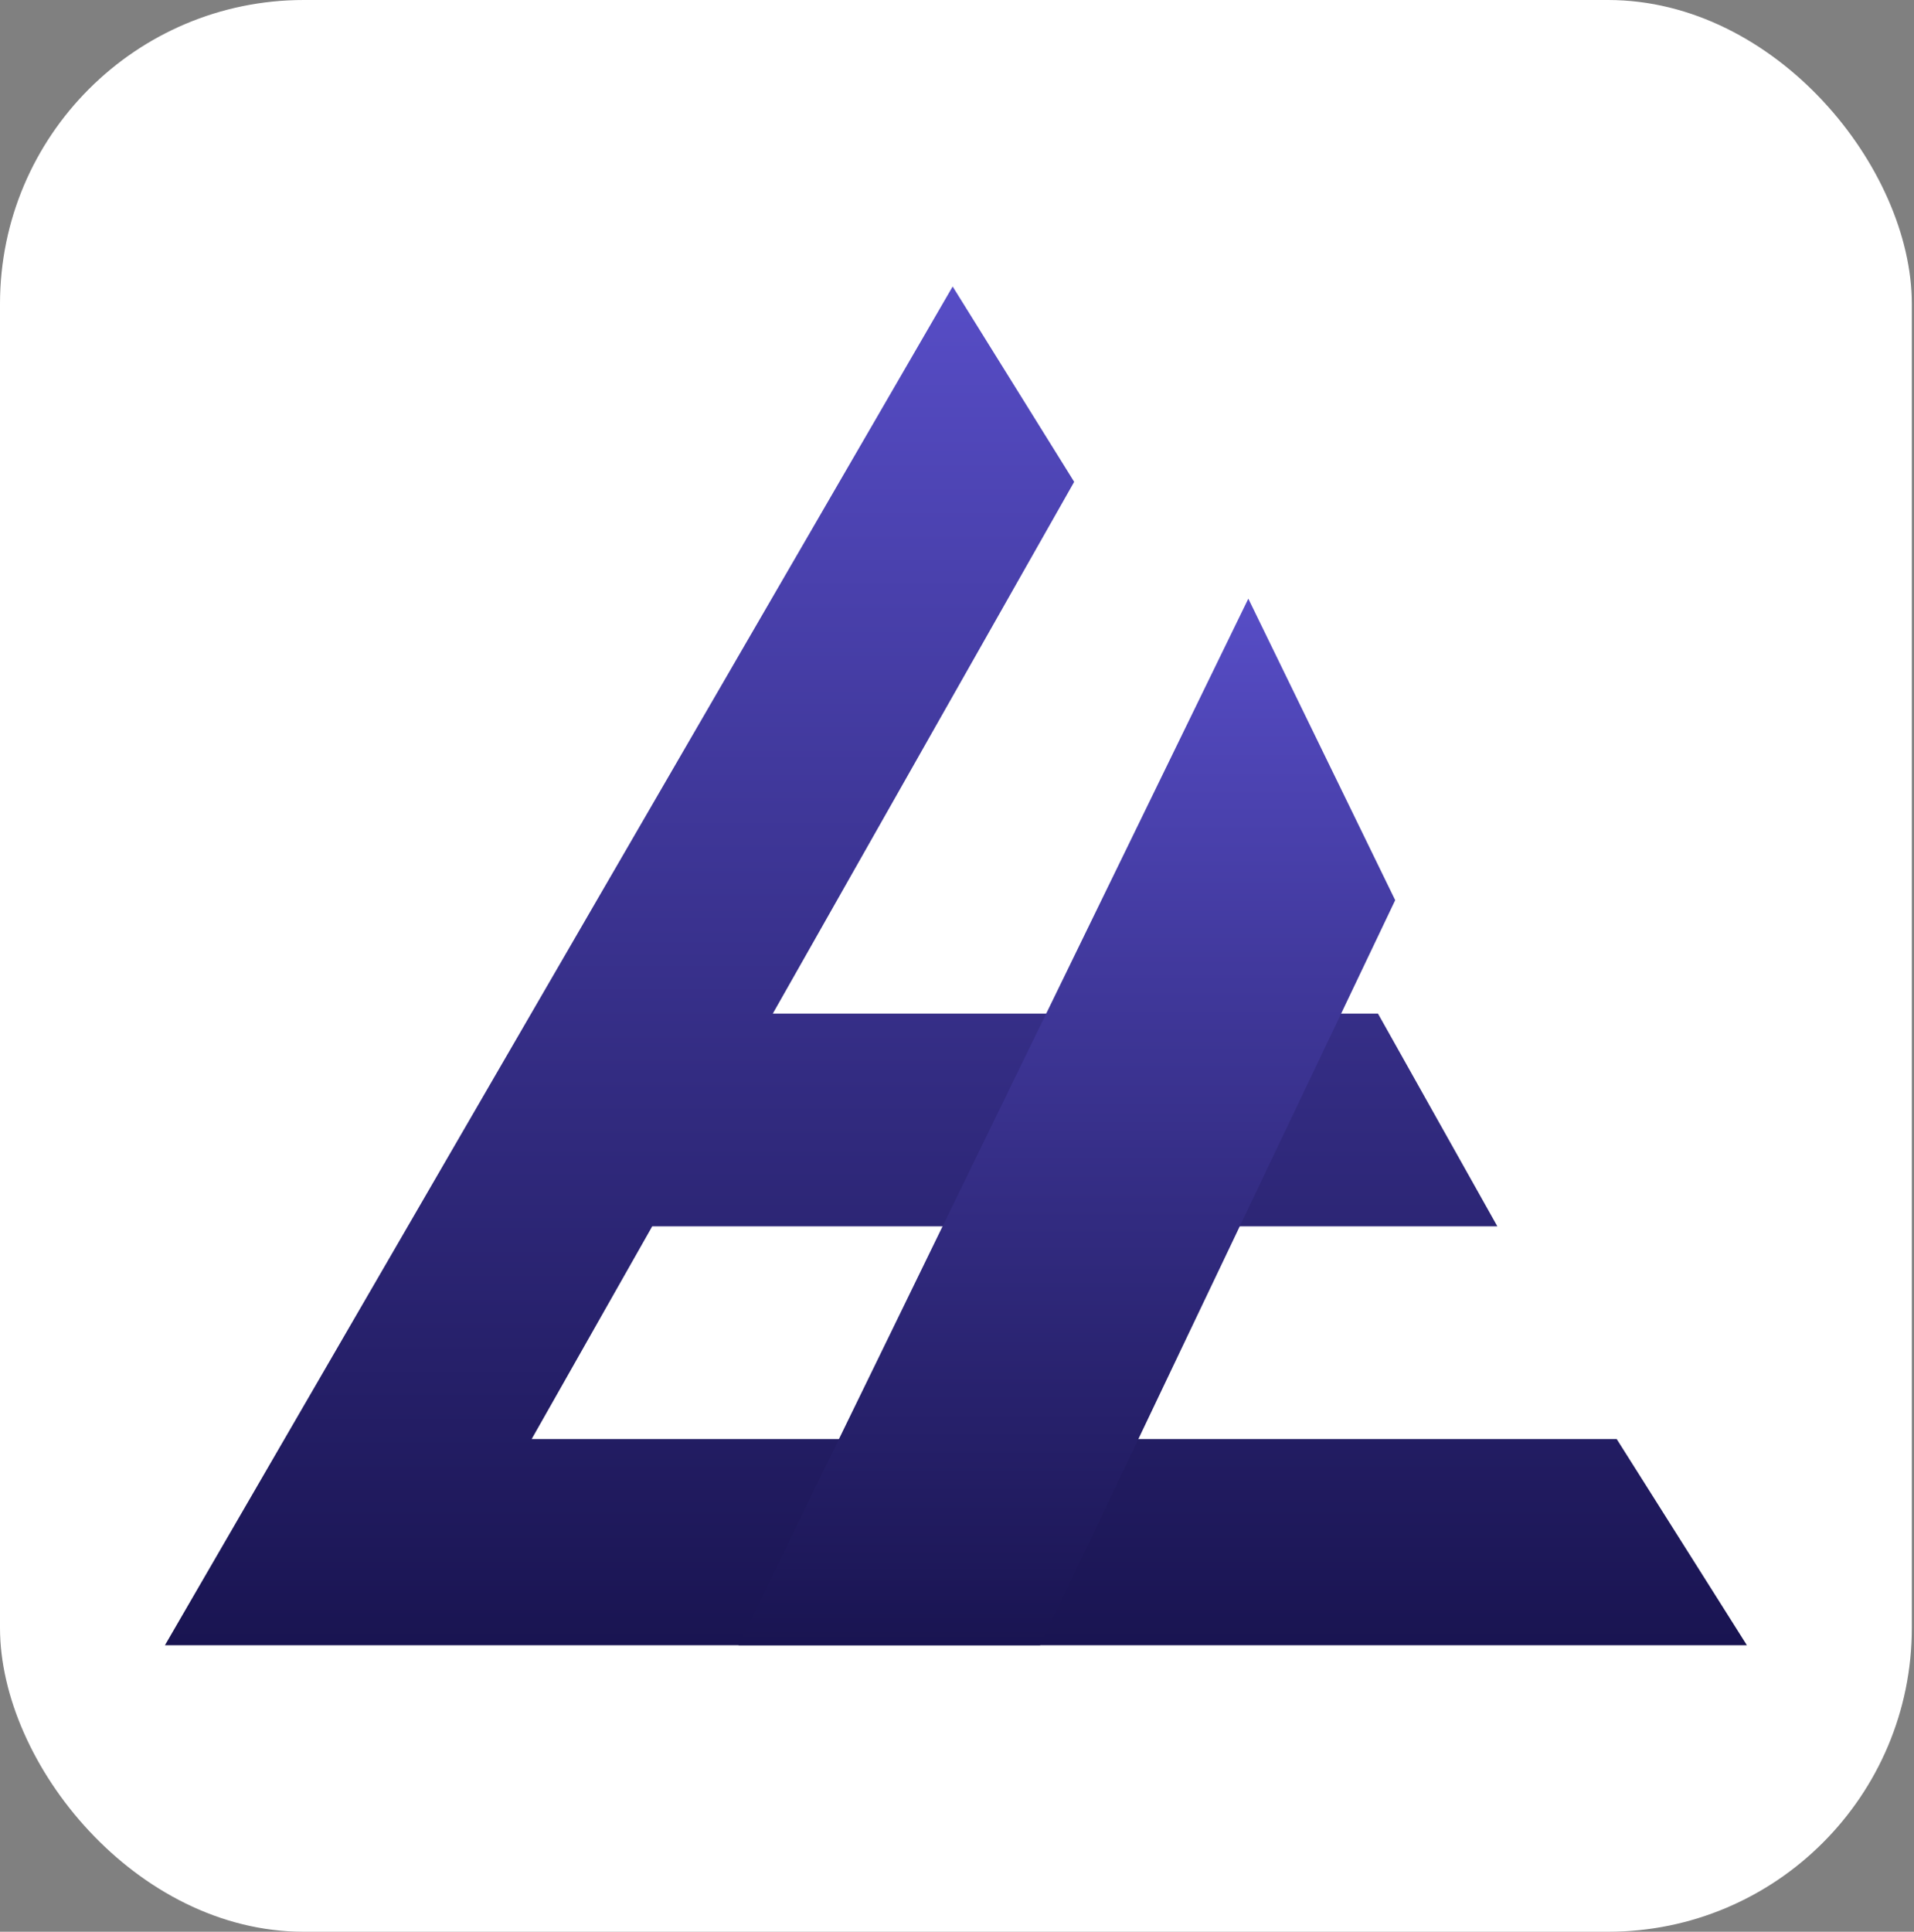
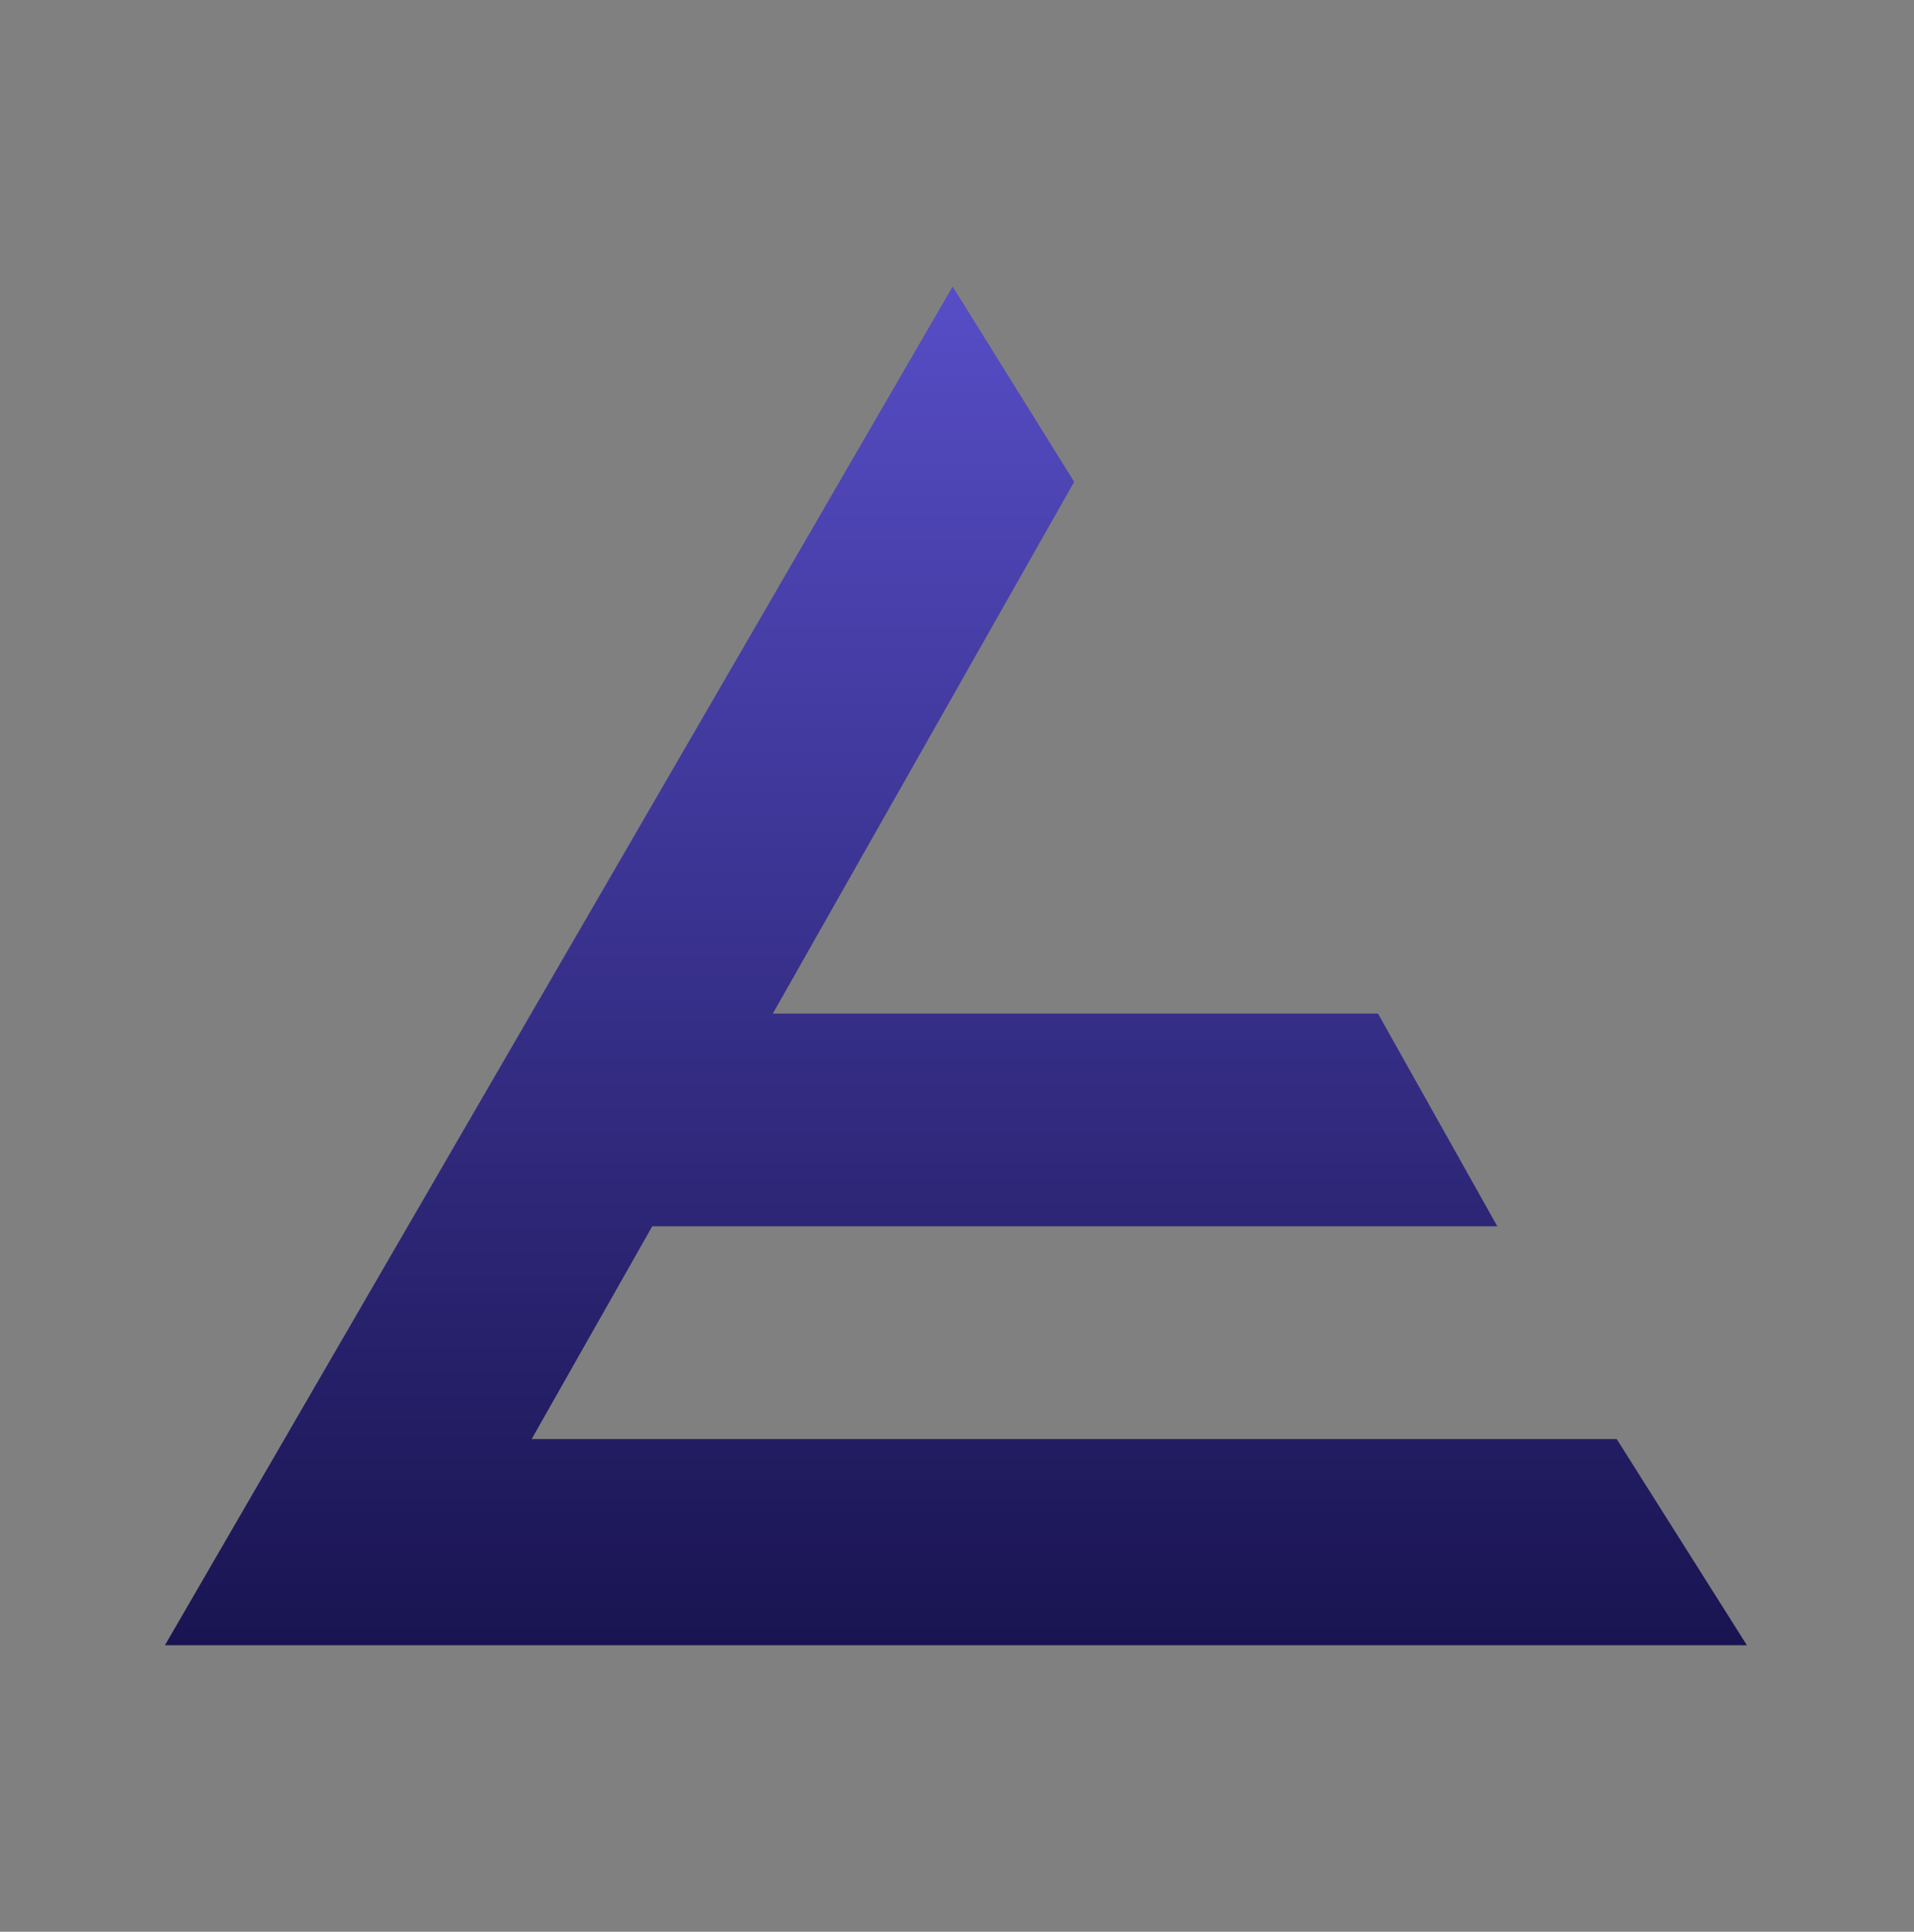
<svg xmlns="http://www.w3.org/2000/svg" width="441" height="445" viewBox="0 0 441 445" fill="none">
  <rect x="0" y="0" width="441" height="445" fill="#808080" stroke="none" />
-   <rect width="440.5" height="445" rx="70" fill="white" />
  <path d="M38 379L219.5 66L247.5 111L178.056 233.5H317.5L345 282.5H150.278L122.5 331.5H178.056H372.5L402.5 379H38Z" fill="url(#paint0_linear_14_5493)" />
-   <path d="M170.155 379L287.624 137.907L321.462 207.369L239.644 379H170.155Z" fill="url(#paint1_linear_14_5493)" />
  <defs>
    <linearGradient id="paint0_linear_14_5493" x1="220.25" y1="66" x2="220.25" y2="379" gradientUnits="userSpaceOnUse">
      <stop stop-color="#574DC6" />
      <stop offset="1" stop-color="#191451" />
    </linearGradient>
    <linearGradient id="paint1_linear_14_5493" x1="245.809" y1="137.907" x2="245.809" y2="379" gradientUnits="userSpaceOnUse">
      <stop stop-color="#574DC6" />
      <stop offset="1" stop-color="#191451" />
    </linearGradient>
  </defs>
</svg>